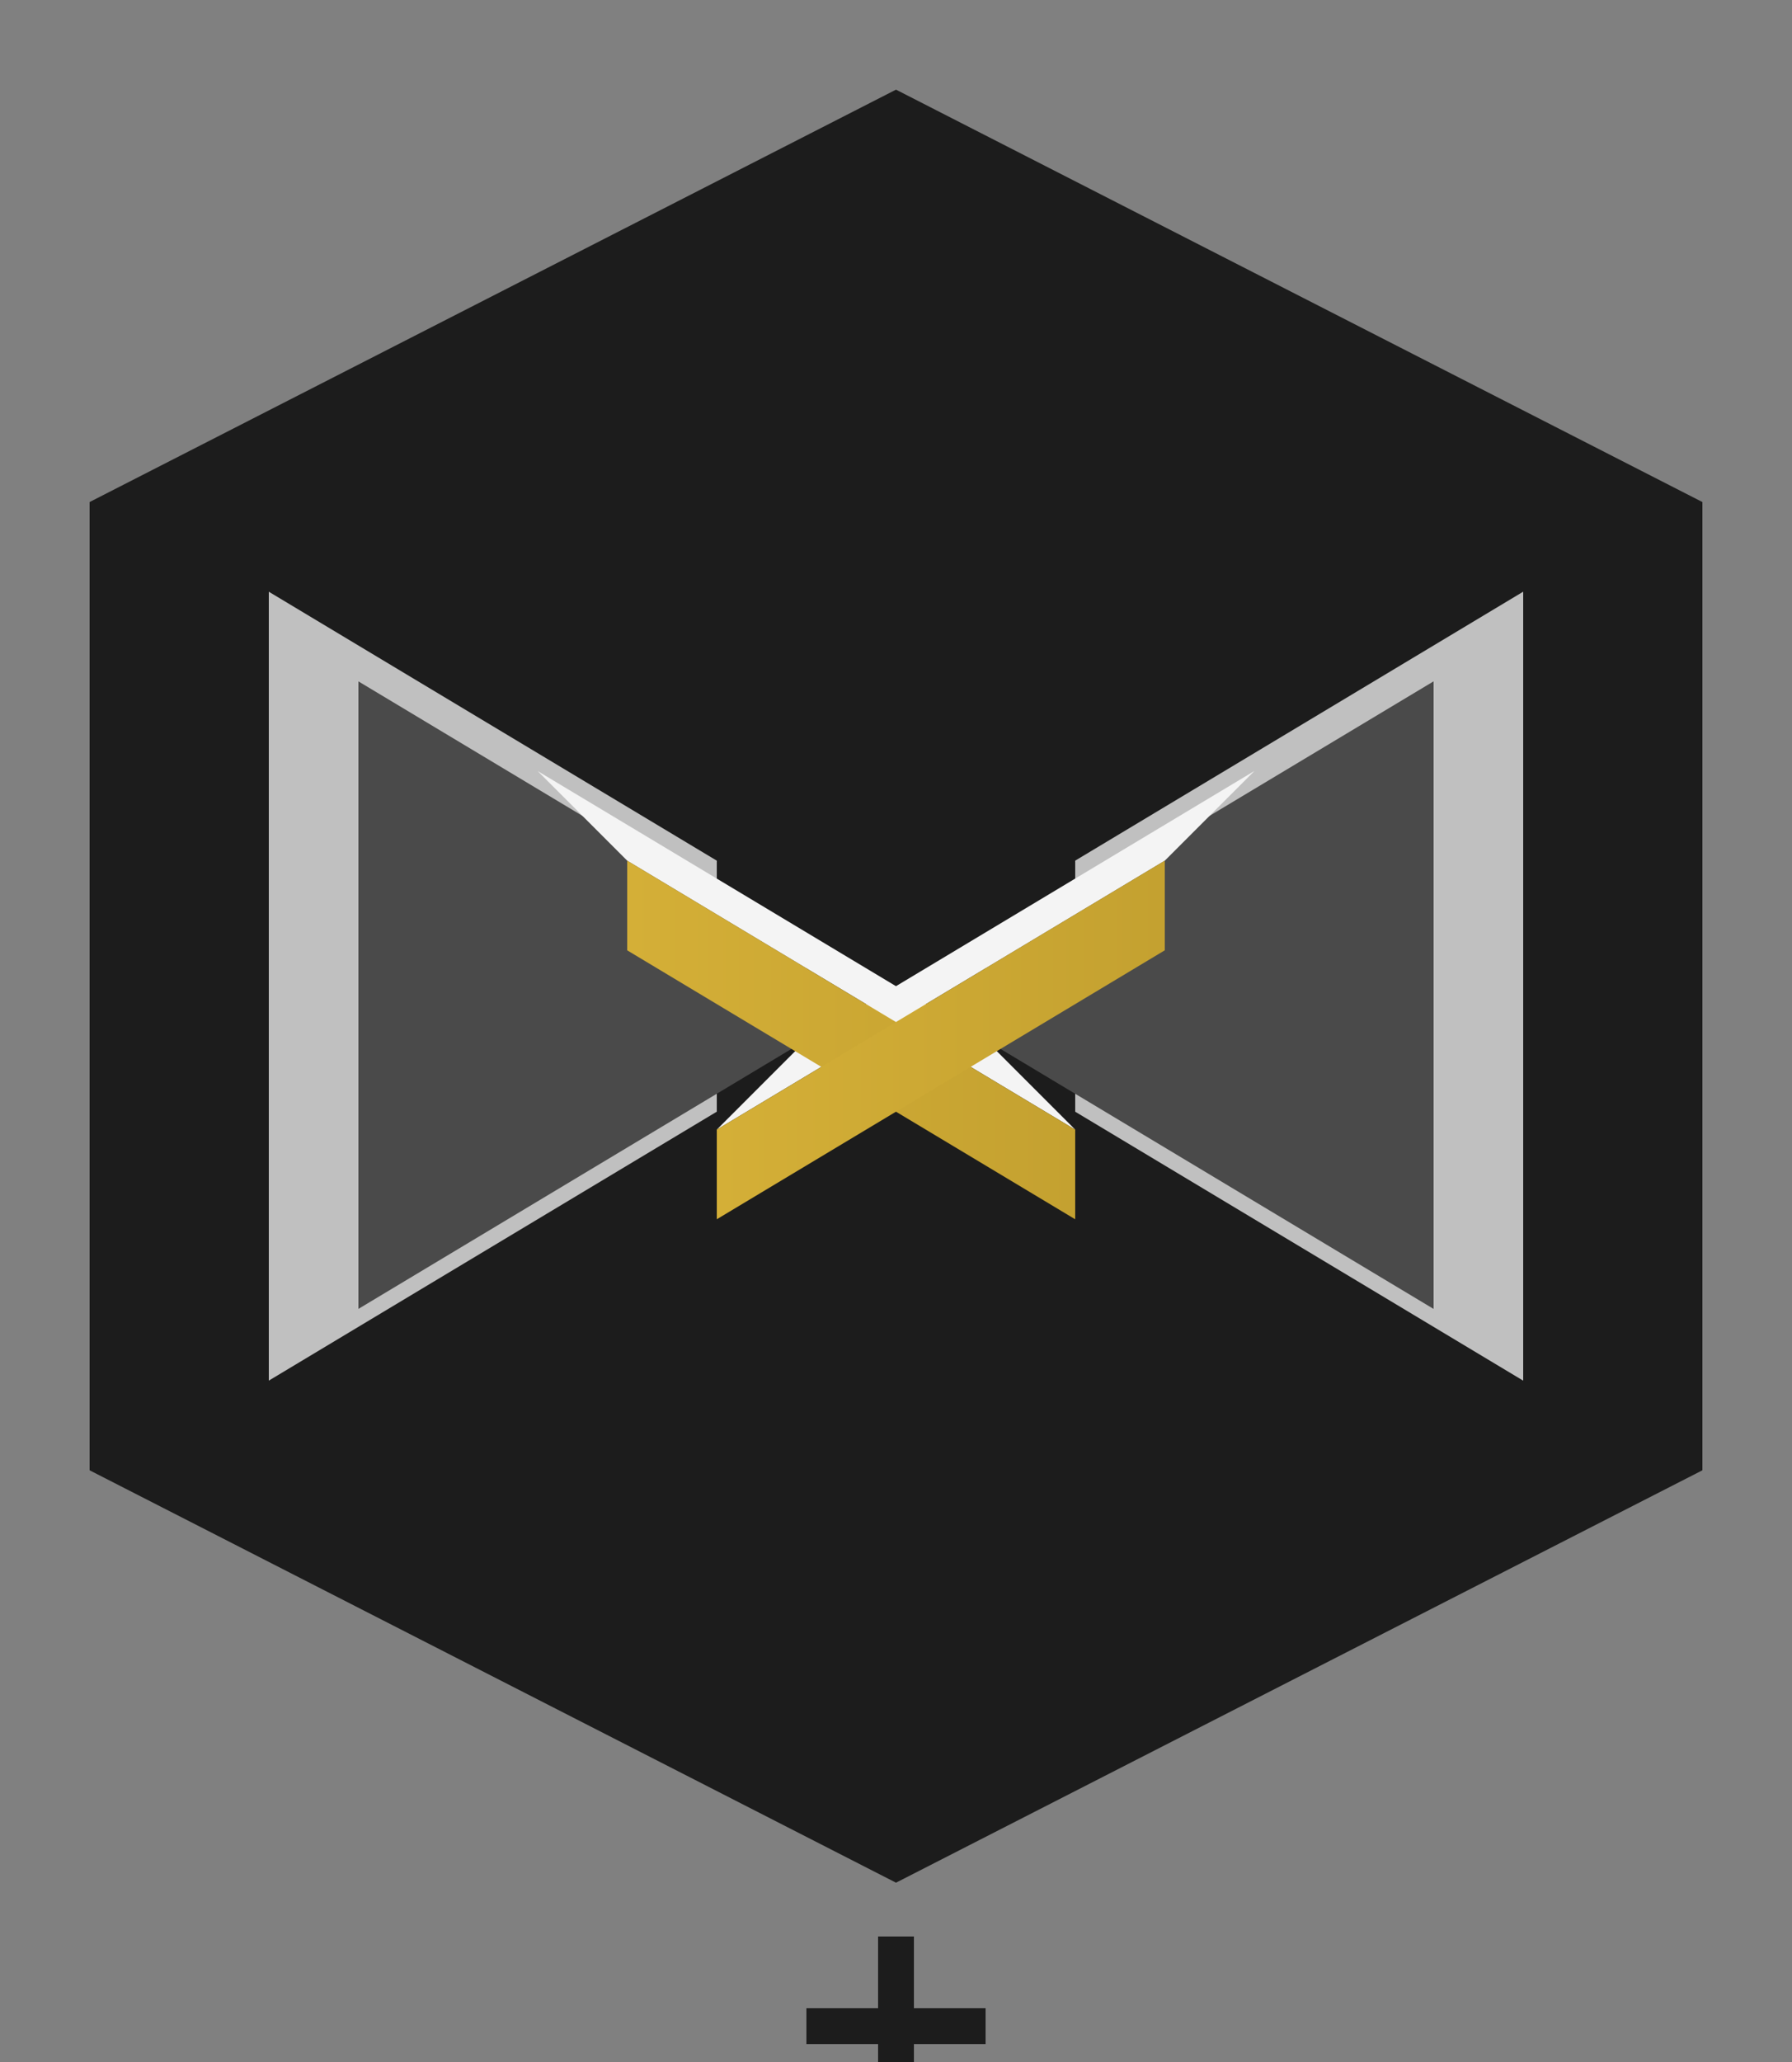
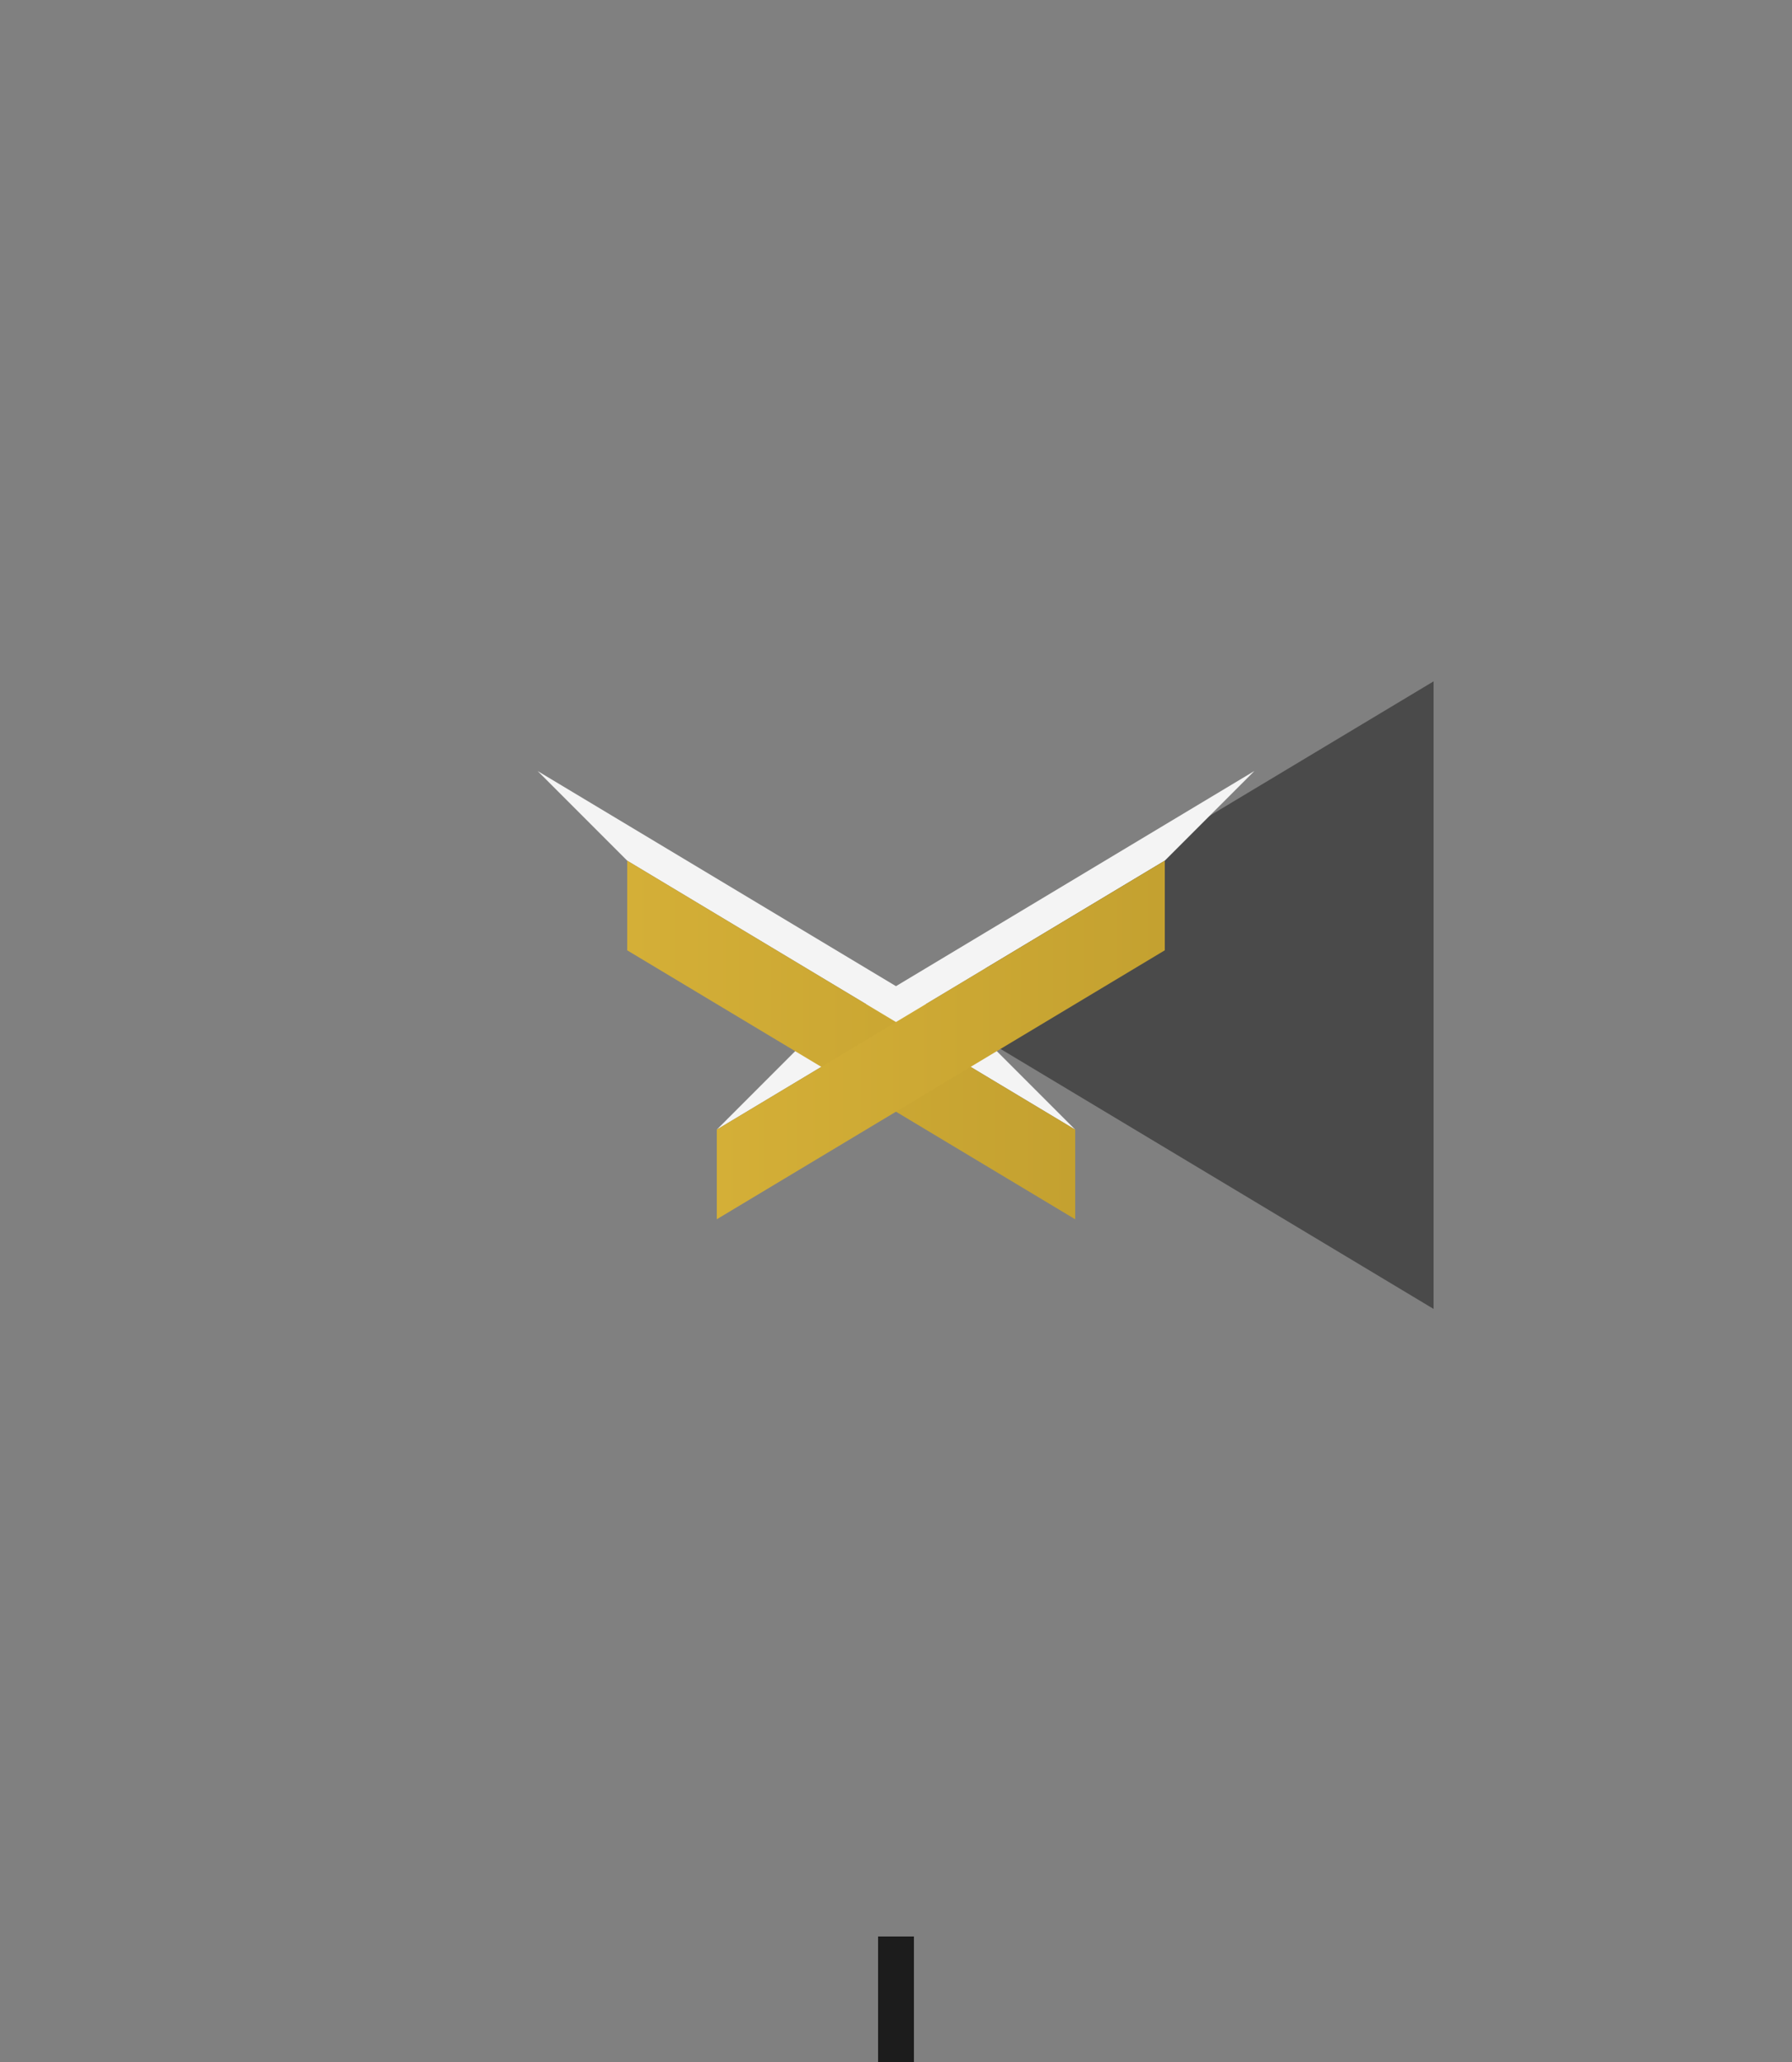
<svg xmlns="http://www.w3.org/2000/svg" viewBox="0 0 100 115">
  <rect x="0" y="0" width="100" height="115" fill="#808080" stroke="none" />
  <defs>
    <linearGradient id="grad1" x1="0%" y1="0%" x2="100%" y2="0%">
      <stop offset="0%" stop-color="#d4af37" />
      <stop offset="100%" stop-color="#c4a130" />
    </linearGradient>
  </defs>
-   <polygon points="50,5 95,28 95,82 50,105 5,82 5,28" fill="#1c1c1c" />
-   <polygon points="15,33 40,48 40,62 15,77" fill="#c0c0c0" />
-   <polygon points="85,33 60,48 60,62 85,77" fill="#c0c0c0" />
-   <polygon points="20,38 45,53 45,58 20,73" fill="#4a4a4a" />
  <polygon points="80,38 55,53 55,58 80,73" fill="#4a4a4a" />
  <polygon points="30,43 35,48 60,63 55,58" fill="#f4f4f4" />
  <polygon points="70,43 65,48 40,63 45,58" fill="#f4f4f4" />
  <polygon points="35,48 60,63 60,68 35,53" fill="url(#grad1)" />
  <polygon points="65,48 40,63 40,68 65,53" fill="url(#grad1)" />
  <line x1="50" y1="108" x2="50" y2="115" stroke="#1c1c1c" stroke-width="2" />
-   <line x1="45" y1="113" x2="55" y2="113" stroke="#1c1c1c" stroke-width="2" />
</svg>